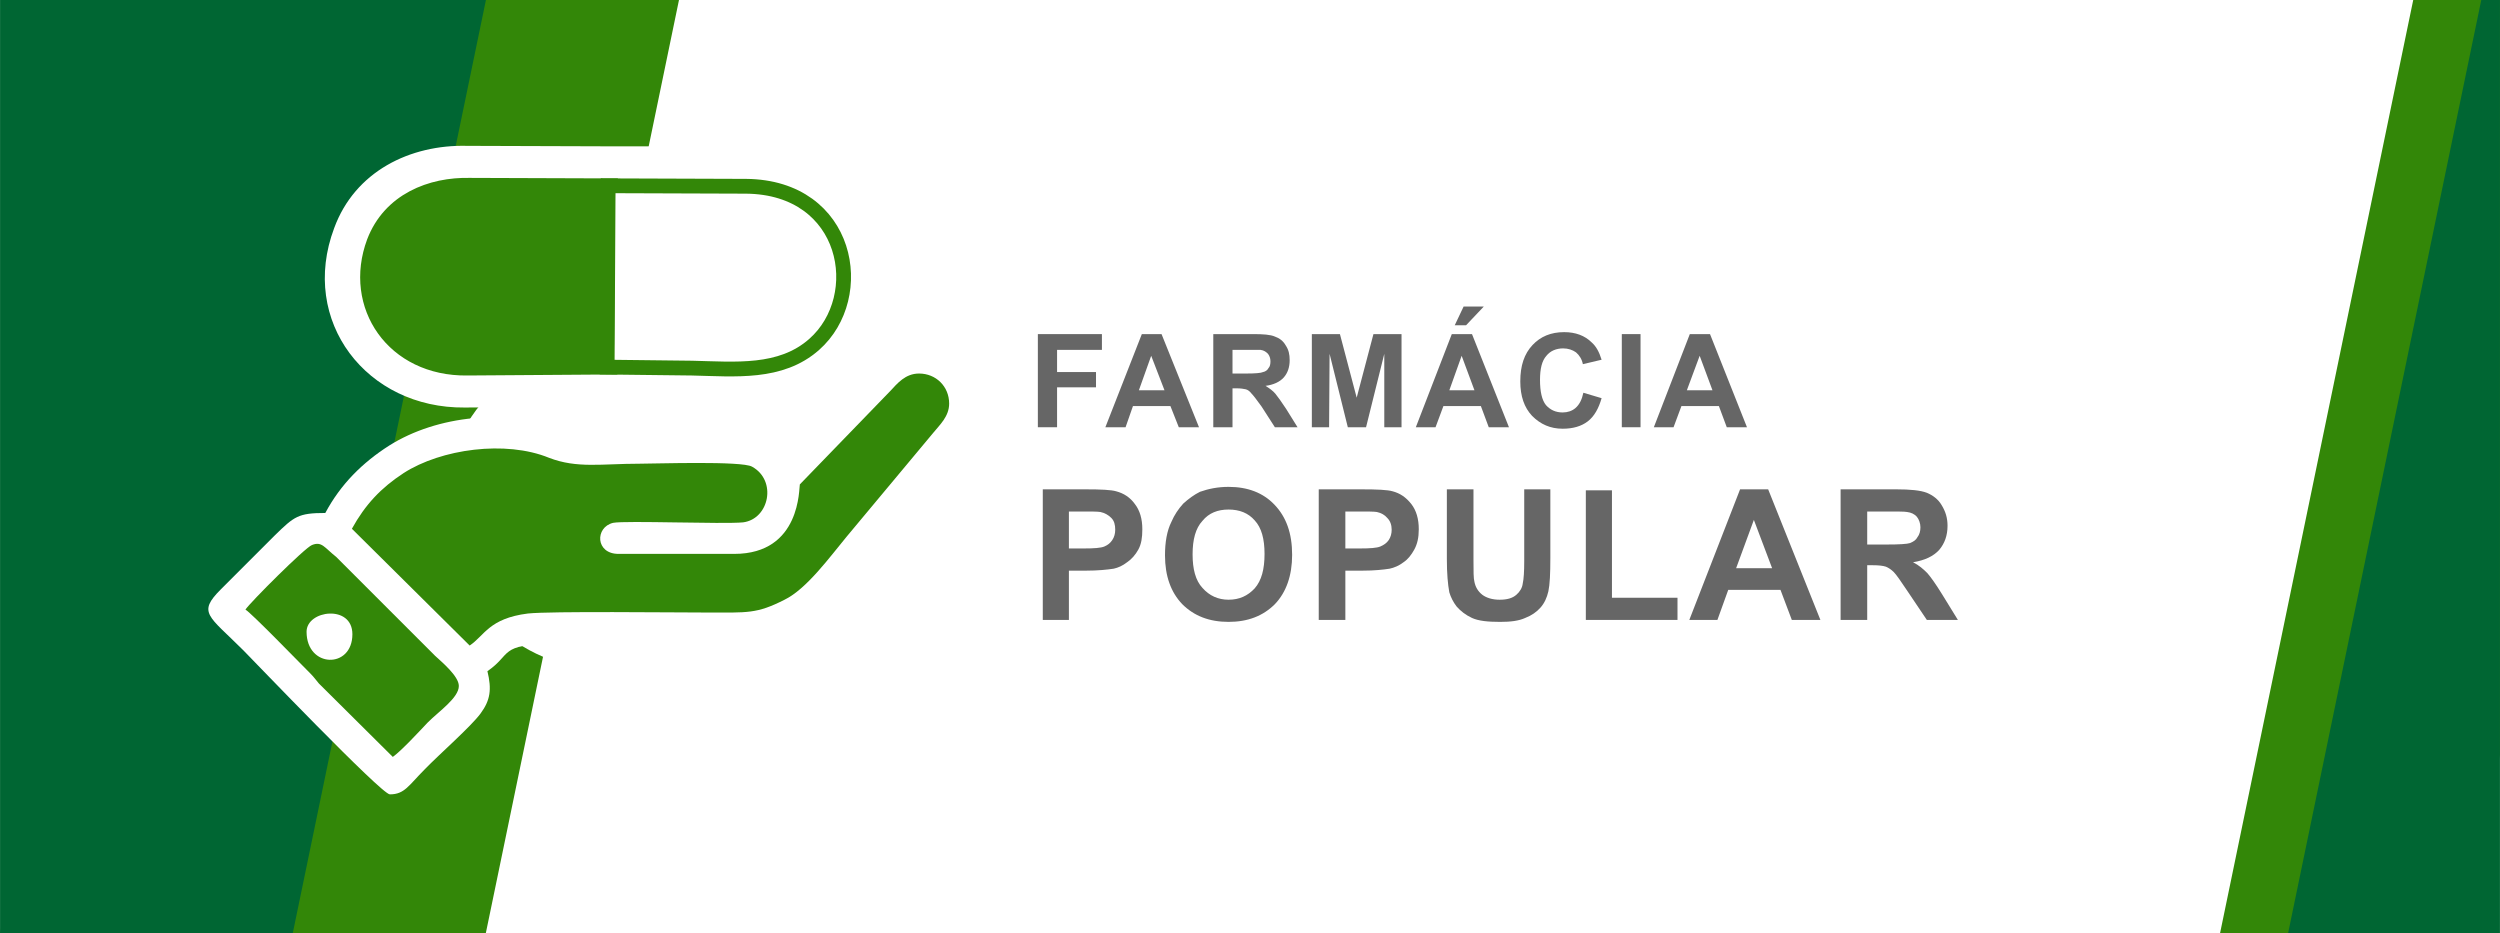
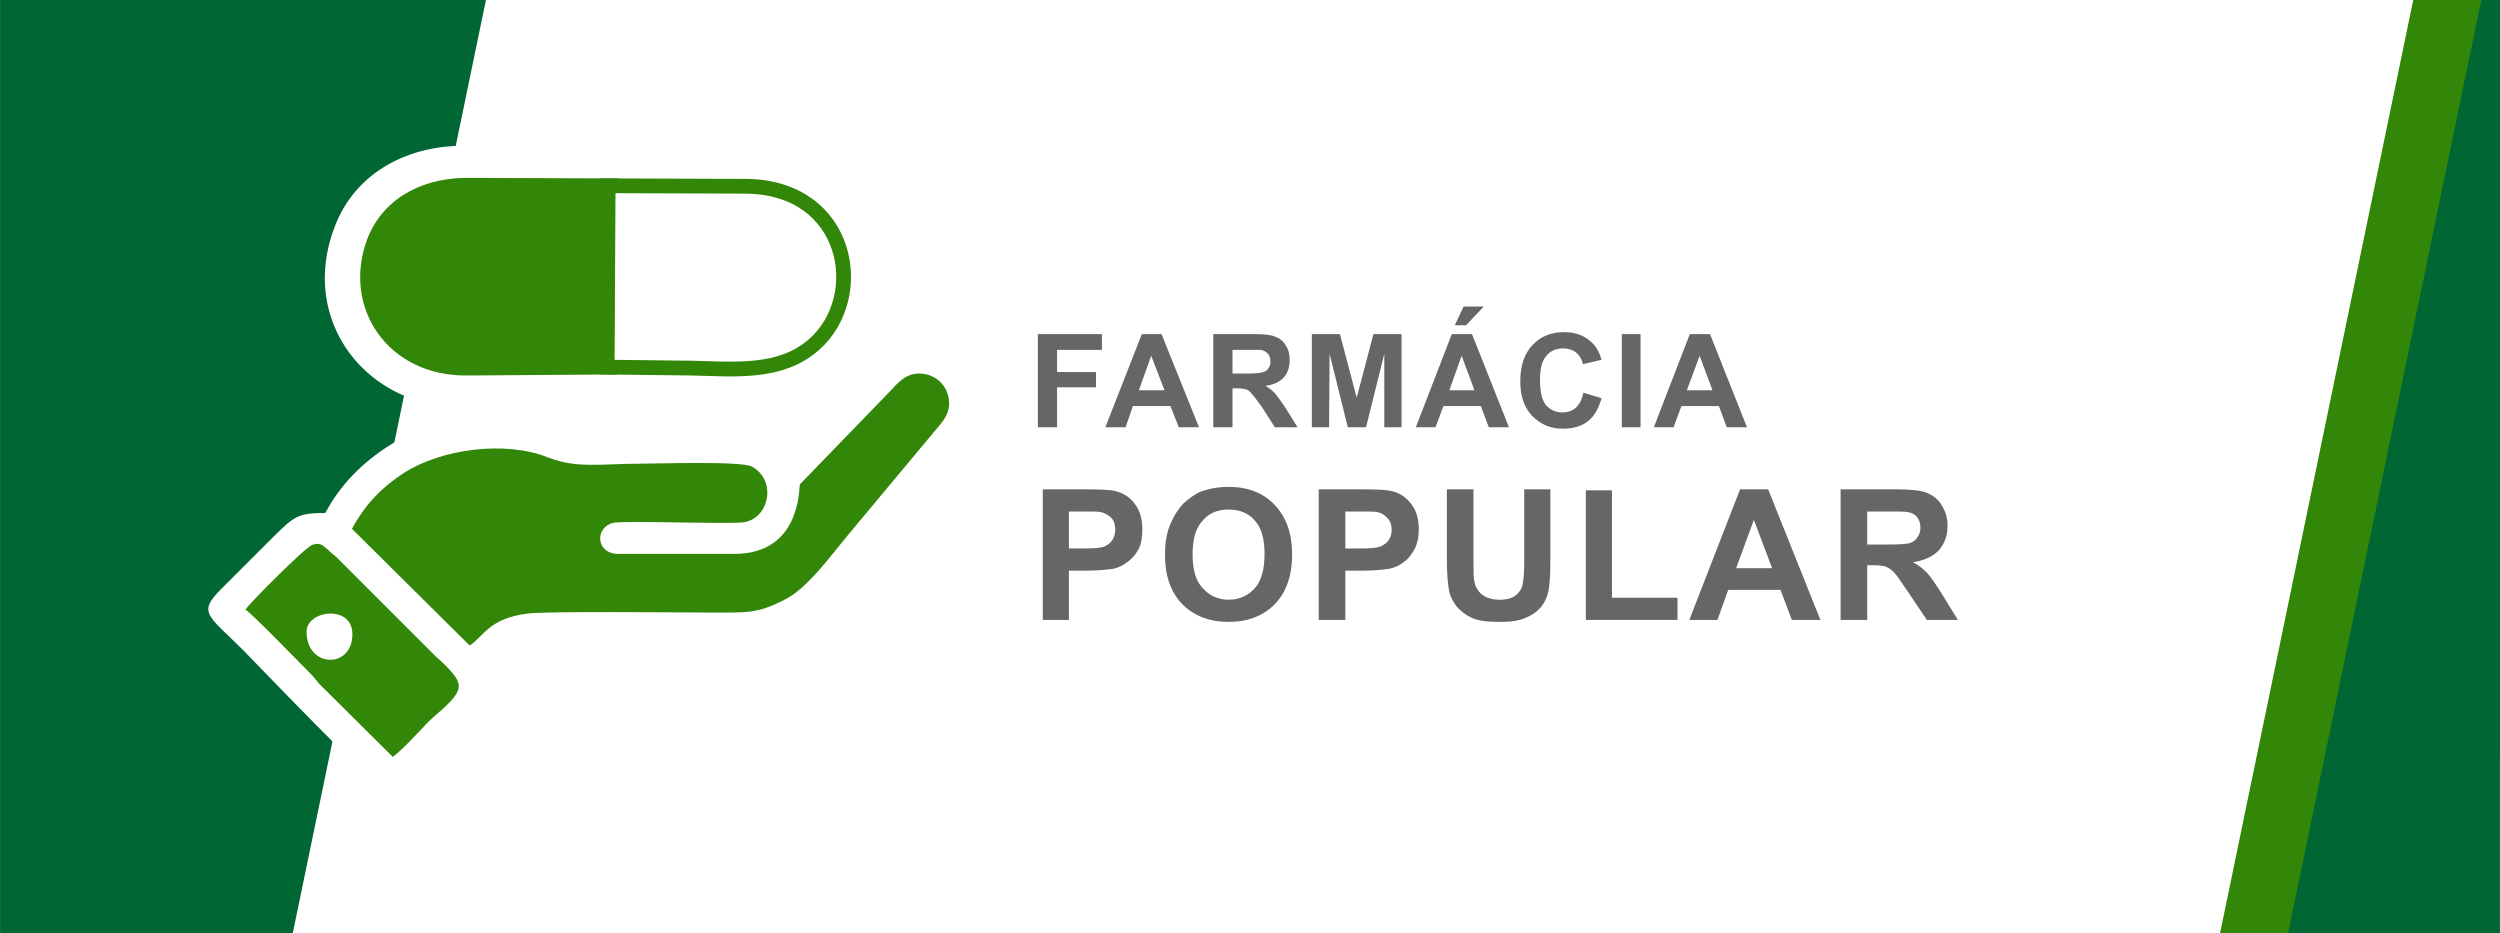
<svg xmlns="http://www.w3.org/2000/svg" xml:space="preserve" width="300px" height="112px" version="1.1" style="shape-rendering:geometricPrecision; text-rendering:geometricPrecision; image-rendering:optimizeQuality; fill-rule:evenodd; clip-rule:evenodd" viewBox="0 0 5073 1894">
  <defs>
    <style type="text/css"> .str0 {stroke:#338708;stroke-width:30;stroke-miterlimit:22.926} .fil3 {fill:none} .fil2 {fill:#006633} .fil0 {fill:#338708} .fil5 {fill:#E60000} .fil4 {fill:white} .fil1 {fill:white} .fil6 {fill:#666666;fill-rule:nonzero} </style>
    <clipPath id="id0">
      <path d="M0 1894l5073 0 0 -1894 -5073 0 0 1894z" />
    </clipPath>
  </defs>
  <g id="Camada_x0020_1">
    <g id="_3065275468400">
      <polygon class="fil0" points="0,1894 5073,1894 5073,0 0,0 " />
      <g style="clip-path:url(#id0)">
        <g>
          <rect class="fil1" width="5073" height="1894" />
-           <rect class="fil0" transform="matrix(1 -0 -0.207 1 391.745 -0.007)" width="986" height="1894" />
          <rect class="fil2" transform="matrix(1 -0 -0.207 1 -0.006 -0.007)" width="986" height="1894" />
          <rect class="fil0" transform="matrix(1 -0 -0.207 1 4897.02 -0.007)" width="493" height="1894" />
          <rect class="fil2" transform="matrix(1 -0 -0.207 1 5035.1 -0.007)" width="493" height="1894" />
        </g>
      </g>
-       <polygon class="fil3" points="0,1894 5073,1894 5073,0 0,0 " />
      <g>
        <circle class="fil1" cx="1231" cy="1029" r="330" />
        <path class="fil1" d="M632 1313c0,74 93,75 93,4 0,-60 -93,-49 -93,-4z" />
        <g>
          <g>
            <path class="fil4" d="M1247 297l274 0c194,1 327,171 262,356 -15,41 -39,77 -71,106 -90,79 -194,70 -305,68l-176 -2 -288 2c-199,2 -336,-175 -265,-364 42,-115 154,-170 270,-167l299 1z" />
          </g>
          <g>
            <path class="fil1" d="M1234 373l-2 376 176 2c90,2 184,13 253,-49 113,-99 73,-326 -140,-328l-287 -1z" />
            <path class="fil5" d="M1232 749c-3,-9 -1,-36 -1,-47l2 -317c0,-8 -1,-5 1,-12l-286 -1c-82,-2 -167,32 -199,117 -49,132 39,264 193,262l290 -2z" />
          </g>
          <path class="fil1" d="M1984 788l0 55c-2,22 -9,40 -34,67l-86 103c-15,18 -29,33 -44,51 -49,58 -119,155 -178,197 -29,21 -92,46 -143,46l-378 0c-109,0 -82,21 -132,55 9,37 6,59 -14,86 -20,27 -83,82 -113,113 -33,33 -41,51 -71,51 -17,0 -280,-275 -297,-292 -71,-71 -94,-76 -46,-124l110 -110c39,-38 47,-45 102,-45 31,-58 75,-102 130,-137 97,-61 240,-76 353,-32 25,10 281,5 328,5 48,0 93,6 119,45 13,-8 158,-159 184,-185 37,-37 52,-40 103,-40 56,0 107,60 107,91z" />
          <path class="fil0" d="M953 1310l-239 -237c27,-49 59,-83 105,-113 76,-49 207,-67 295,-31 57,22 107,12 183,12 32,0 209,-6 229,6 51,28 35,106 -18,113 -40,4 -239,-4 -264,1 -37,9 -36,63 11,63l235 0c136,0 131,-135 133,-141l183 -189c15,-16 31,-36 59,-36 34,0 61,26 61,61 0,26 -19,43 -32,59l-176 211c-34,41 -81,106 -126,128 -57,29 -75,26 -157,26 -69,0 -317,-3 -364,2 -79,10 -88,45 -118,65z" />
          <g>
            <path class="fil1 str0" d="M1234 377l-2 368 172 2c88,2 180,12 248,-48 110,-97 71,-319 -138,-321l-280 -1z" />
            <path class="fil0 str0" d="M1232 745c-3,-9 -1,-35 -1,-46l2 -311c0,-7 -1,-4 1,-11l-280 -1c-80,-2 -163,31 -195,115 -48,129 39,258 189,256l284 -2z" />
          </g>
          <path class="fil0" d="M931 1392c0,24 -40,51 -63,74 -17,18 -54,58 -71,70l-150 -149c-7,-8 -9,-12 -17,-20 -26,-26 -118,-121 -132,-130 9,-14 121,-126 135,-131 20,-8 25,5 49,24l201 201c13,12 48,41 48,61z" />
          <path class="fil1" d="M622 1282c0,74 93,76 93,5 0,-61 -93,-49 -93,-5z" />
        </g>
      </g>
      <polygon class="fil6" points="2106,867 2106,678 2236,678 2236,710 2145,710 2145,755 2224,755 2224,786 2145,786 2145,867 " />
      <path id="1" class="fil6" d="M2433 867l-41 0 -17 -43 -76 0 -15 43 -41 0 74 -189 40 0 76 189zm-70 -75l-27 -70 -25 70 52 0z" />
      <path id="2" class="fil6" d="M2462 867l0 -189 81 0c20,0 35,1 44,5 9,3 17,9 22,18 6,9 8,18 8,30 0,14 -4,26 -12,35 -8,9 -21,15 -37,17 8,5 15,10 20,16 5,6 12,16 22,31l23 37 -46 0 -27 -42c-10,-14 -17,-23 -21,-27 -3,-4 -7,-7 -11,-8 -4,-1 -11,-2 -19,-2l-8 0 0 79 -39 0zm39 -109l28 0c18,0 30,-1 34,-3 5,-1 9,-4 11,-8 3,-3 4,-8 4,-14 0,-6 -2,-11 -5,-15 -4,-4 -8,-7 -15,-8 -3,0 -12,0 -27,0l-30 0 0 48z" />
      <polygon id="3" class="fil6" points="2662,867 2662,678 2719,678 2753,807 2787,678 2844,678 2844,867 2809,867 2809,718 2772,867 2735,867 2698,718 2697,867 " />
      <path id="4" class="fil6" d="M3062 867l-41 0 -16 -43 -76 0 -16 43 -40 0 73 -189 41 0 75 189zm-70 -75l-26 -70 -25 70 51 0zm-40 -132l18 -38 41 0 -36 38 -23 0z" />
      <path id="5" class="fil6" d="M3213 797l37 11c-6,21 -15,37 -28,47 -13,10 -30,15 -51,15 -25,0 -45,-9 -62,-26 -16,-17 -24,-40 -24,-70 0,-32 8,-56 25,-74 16,-17 37,-26 64,-26 23,0 42,7 56,21 9,8 15,19 20,35l-38 9c-2,-10 -7,-18 -14,-24 -7,-5 -16,-8 -26,-8 -14,0 -26,5 -34,15 -9,10 -13,26 -13,49 0,24 4,41 12,51 9,10 20,15 34,15 10,0 19,-3 26,-9 8,-7 13,-17 16,-31z" />
      <polygon id="6" class="fil6" points="3291,867 3291,678 3329,678 3329,867 " />
      <path id="7" class="fil6" d="M3545 867l-41 0 -16 -43 -76 0 -16 43 -40 0 73 -189 41 0 75 189zm-70 -75l-26 -70 -26 70 52 0z" />
      <path id="8" class="fil6" d="M2116 1258l0 -265 86 0c32,0 53,1 63,4 15,4 28,12 38,26 10,13 15,30 15,51 0,17 -2,30 -8,41 -6,11 -14,20 -23,26 -9,7 -18,11 -27,13 -13,2 -32,4 -56,4l-35 0 0 100 -53 0zm53 -220l0 75 30 0c21,0 35,-1 42,-4 7,-3 12,-7 16,-13 4,-6 6,-13 6,-21 0,-10 -2,-18 -8,-24 -6,-6 -13,-10 -22,-12 -6,-1 -19,-1 -38,-1l-26 0z" />
      <path id="9" class="fil6" d="M2364 1127c0,-27 4,-50 13,-68 6,-14 14,-26 24,-37 11,-10 22,-18 34,-24 17,-6 36,-10 58,-10 39,0 70,12 93,36 24,25 36,58 36,102 0,42 -12,76 -35,100 -24,24 -55,36 -94,36 -39,0 -70,-12 -94,-36 -23,-24 -35,-57 -35,-99zm56 -2c0,30 6,53 20,68 14,16 32,24 53,24 22,0 39,-8 53,-23 14,-16 20,-39 20,-70 0,-30 -6,-53 -20,-68 -13,-15 -31,-22 -53,-22 -22,0 -40,7 -53,23 -14,15 -20,38 -20,68z" />
      <path id="10" class="fil6" d="M2676 1258l0 -265 86 0c33,0 54,1 64,4 15,4 27,12 38,26 10,13 15,30 15,51 0,17 -3,30 -9,41 -6,11 -13,20 -22,26 -9,7 -19,11 -28,13 -13,2 -31,4 -55,4l-35 0 0 100 -54 0zm54 -220l0 75 29 0c21,0 35,-1 42,-4 7,-3 13,-7 17,-13 4,-6 6,-13 6,-21 0,-10 -3,-18 -9,-24 -5,-6 -12,-10 -21,-12 -6,-1 -19,-1 -38,-1l-26 0z" />
      <path id="11" class="fil6" d="M2936 993l54 0 0 143c0,23 0,38 2,45 2,10 7,19 16,26 8,6 20,10 35,10 15,0 26,-3 34,-10 7,-6 12,-14 13,-23 2,-9 3,-24 3,-45l0 -146 53 0 0 139c0,32 -1,54 -4,68 -3,13 -8,24 -16,33 -8,9 -18,16 -31,21 -13,6 -30,8 -51,8 -25,0 -44,-2 -57,-8 -13,-6 -23,-14 -31,-23 -7,-9 -12,-19 -15,-29 -3,-16 -5,-38 -5,-68l0 -141z" />
      <polygon id="12" class="fil6" points="3218,1258 3218,995 3271,995 3271,1213 3404,1213 3404,1258 " />
      <path id="13" class="fil6" d="M3694 1258l-58 0 -23 -61 -106 0 -22 61 -57 0 103 -265 57 0 106 265zm-98 -105l-37 -98 -36 98 73 0z" />
      <path id="14" class="fil6" d="M3735 1258l0 -265 113 0c28,0 49,2 62,7 12,5 23,13 30,25 8,13 12,26 12,42 0,20 -6,36 -17,49 -12,13 -29,21 -53,25 12,6 21,14 29,22 7,8 17,22 30,43l32 52 -63 0 -39 -58c-14,-21 -23,-34 -28,-39 -5,-5 -11,-9 -16,-11 -6,-2 -15,-3 -27,-3l-11 0 0 111 -54 0zm54 -153l39 0c26,0 42,-1 48,-3 7,-3 12,-6 15,-12 4,-5 6,-12 6,-20 0,-8 -3,-16 -7,-21 -5,-6 -12,-9 -20,-10 -5,-1 -18,-1 -39,-1l-42 0 0 67z" />
    </g>
  </g>
</svg>